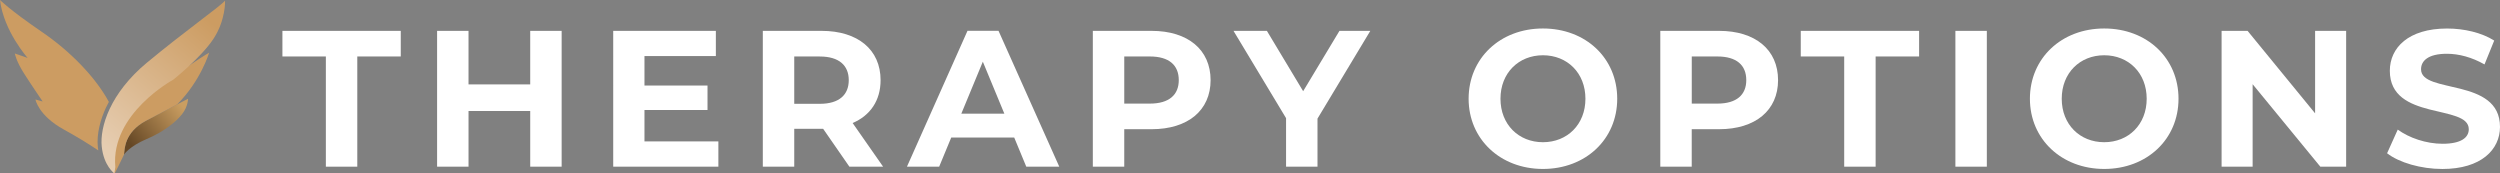
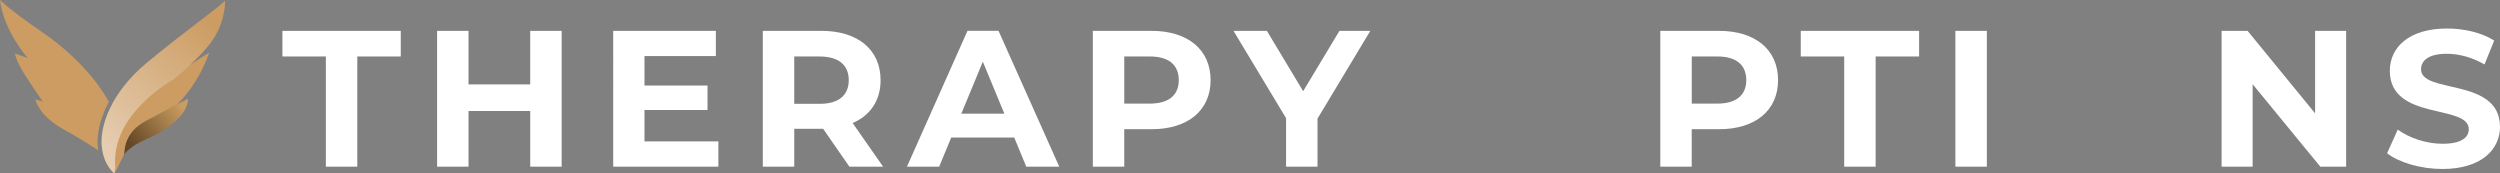
<svg xmlns="http://www.w3.org/2000/svg" id="Layer_2" data-name="Layer 2" viewBox="0 0 703.91 48.82">
  <rect x="0" y="0" width="703.91" height="48.82" fill="#808080" stroke="none" />
  <defs>
    <style>
      .cls-1 {
        fill: url(#GradientFill_1);
      }

      .cls-1, .cls-2, .cls-3 {
        fill-rule: evenodd;
      }

      .cls-1, .cls-2, .cls-3, .cls-4 {
        stroke-width: 0px;
      }

      .cls-2 {
        fill: url(#GradientFill_2);
      }

      .cls-3 {
        fill: #cc9c62;
      }

      .cls-4 {
        fill: #fff;
      }
    </style>
    <linearGradient id="GradientFill_1" data-name="GradientFill 1" x1="50.93" y1="29.32" x2="36.75" y2="40.75" gradientUnits="userSpaceOnUse">
      <stop offset="0" stop-color="#ca9e61" />
      <stop offset="1" stop-color="#654725" />
    </linearGradient>
    <linearGradient id="GradientFill_2" data-name="GradientFill 2" x1="59.26" y1="6.07" x2="29.54" y2="41.25" gradientUnits="userSpaceOnUse">
      <stop offset="0" stop-color="#cc9c62" />
      <stop offset="1" stop-color="#e6cdb1" />
    </linearGradient>
  </defs>
  <g id="Layer_1-2" data-name="Layer 1">
    <g>
      <path class="cls-4" d="M91.76,15.9h-12.24v-7.21h33.32v7.21h-12.24v31.03h-8.85V15.9Z" />
      <path class="cls-4" d="M158.14,8.69v38.24h-8.85v-15.68h-17.37v15.68h-8.85V8.69h8.85v15.08h17.37v-15.08h8.85Z" />
      <path class="cls-4" d="M202.27,39.82v7.1h-29.61V8.69h28.9v7.1h-20.1v8.3h17.75v6.88h-17.75v8.85h20.81Z" />
      <path class="cls-4" d="M239.15,46.92l-7.38-10.65h-8.14v10.65h-8.85V8.69h16.55c10.21,0,16.61,5.3,16.61,13.88,0,5.74-2.9,9.94-7.87,12.07l8.58,12.29h-9.5ZM230.84,15.9h-7.21v13.33h7.21c5.41,0,8.14-2.51,8.14-6.66s-2.73-6.66-8.14-6.66Z" />
      <path class="cls-4" d="M285.58,38.73h-17.75l-3.39,8.19h-9.07l17.04-38.24h8.74l17.1,38.24h-9.29l-3.39-8.19ZM282.79,32.01l-6.06-14.64-6.06,14.64h12.13Z" />
      <path class="cls-4" d="M340.86,22.56c0,8.52-6.39,13.82-16.61,13.82h-7.7v10.54h-8.85V8.69h16.55c10.21,0,16.61,5.3,16.61,13.88ZM331.9,22.56c0-4.21-2.73-6.66-8.14-6.66h-7.21v13.27h7.21c5.41,0,8.14-2.46,8.14-6.61Z" />
      <path class="cls-4" d="M370.96,33.38v13.55h-8.85v-13.66l-14.8-24.58h9.4l10.21,16.99,10.22-16.99h8.69l-14.86,24.69Z" />
-       <path class="cls-4" d="M413.51,27.8c0-11.36,8.85-19.78,20.92-19.78s20.92,8.36,20.92,19.78-8.9,19.77-20.92,19.77-20.92-8.41-20.92-19.77ZM446.4,27.8c0-7.27-5.13-12.24-11.96-12.24s-11.96,4.97-11.96,12.24,5.13,12.24,11.96,12.24,11.96-4.97,11.96-12.24Z" />
      <path class="cls-4" d="M500.64,22.56c0,8.52-6.39,13.82-16.61,13.82h-7.7v10.54h-8.85V8.69h16.55c10.21,0,16.61,5.3,16.61,13.88ZM491.69,22.56c0-4.21-2.73-6.66-8.14-6.66h-7.21v13.27h7.21c5.41,0,8.14-2.46,8.14-6.61Z" />
      <path class="cls-4" d="M519.27,15.9h-12.24v-7.21h33.32v7.21h-12.24v31.03h-8.85V15.9Z" />
      <path class="cls-4" d="M550.57,8.69h8.85v38.24h-8.85V8.69Z" />
-       <path class="cls-4" d="M571.55,27.8c0-11.36,8.85-19.78,20.92-19.78s20.92,8.36,20.92,19.78-8.9,19.77-20.92,19.77-20.92-8.41-20.92-19.77ZM604.43,27.8c0-7.27-5.13-12.24-11.96-12.24s-11.96,4.97-11.96,12.24,5.13,12.24,11.96,12.24,11.96-4.97,11.96-12.24Z" />
      <path class="cls-4" d="M660.59,8.69v38.24h-7.27l-19.06-23.22v23.22h-8.74V8.69h7.32l19.01,23.22V8.69h8.74Z" />
      <path class="cls-4" d="M672.12,43.15l3-6.66c3.22,2.35,8.03,3.99,12.62,3.99,5.24,0,7.38-1.75,7.38-4.1,0-7.16-22.23-2.24-22.23-16.44,0-6.5,5.24-11.91,16.12-11.91,4.81,0,9.72,1.15,13.27,3.39l-2.73,6.72c-3.55-2.02-7.21-3-10.6-3-5.24,0-7.27,1.97-7.27,4.37,0,7.05,22.23,2.19,22.23,16.22,0,6.39-5.3,11.85-16.22,11.85-6.06,0-12.18-1.8-15.57-4.42Z" />
    </g>
    <g>
      <path class="cls-1" d="M34.92,43.5s1.51-2.31,6.36-4.35,8.4-4.92,10.05-7.1c1.65-2.18,1.61-4.24,1.61-4.24,0,0-5.73,2.95-11.87,6.21-6.13,3.26-5.98,8.1-6.15,9.48Z" />
      <path class="cls-3" d="M34.92,43.5s-2.01,4.24-2.59,5.24c-.59,1-2.86-7.59,2.14-14.78,5-7.19,13.97-12.26,18.81-15.52s5.6-3.6,5.6-3.6c0,0-2.29,7.82-8.99,14.55-2.24,1.17-5.47,2.85-8.82,4.63-6.13,3.26-5.98,8.1-6.15,9.48Z" />
      <path class="cls-2" d="M32.48,47l-.28,1.82s-2.98-2.08-3.55-7.54c-.57-5.45,2.27-14.99,12.79-23.7S61.44,2.21,63.37.21c0,0,.22,5.42-3.26,10.71s-11.32,11.51-11.32,11.51c0,0-17.68,9.58-16.32,24.57Z" />
      <path class="cls-3" d="M0,0s2.73,2.8,11.89,9.05c7.69,5.24,14.95,12.56,18.76,19.64-.26.49-.52.99-.76,1.5-1.58,3.36-2.73,7.47-2.34,11.21.03.32.08.64.13.96-2.03-1.37-5.39-3.52-9.67-5.87-7.23-3.97-8.03-8.48-8.03-8.48l2.04.57s-2.84-4.13-5.19-7.8-2.65-5.72-2.65-5.72l3.6,1.25S1.02,8.71,0,0Z" />
    </g>
  </g>
</svg>